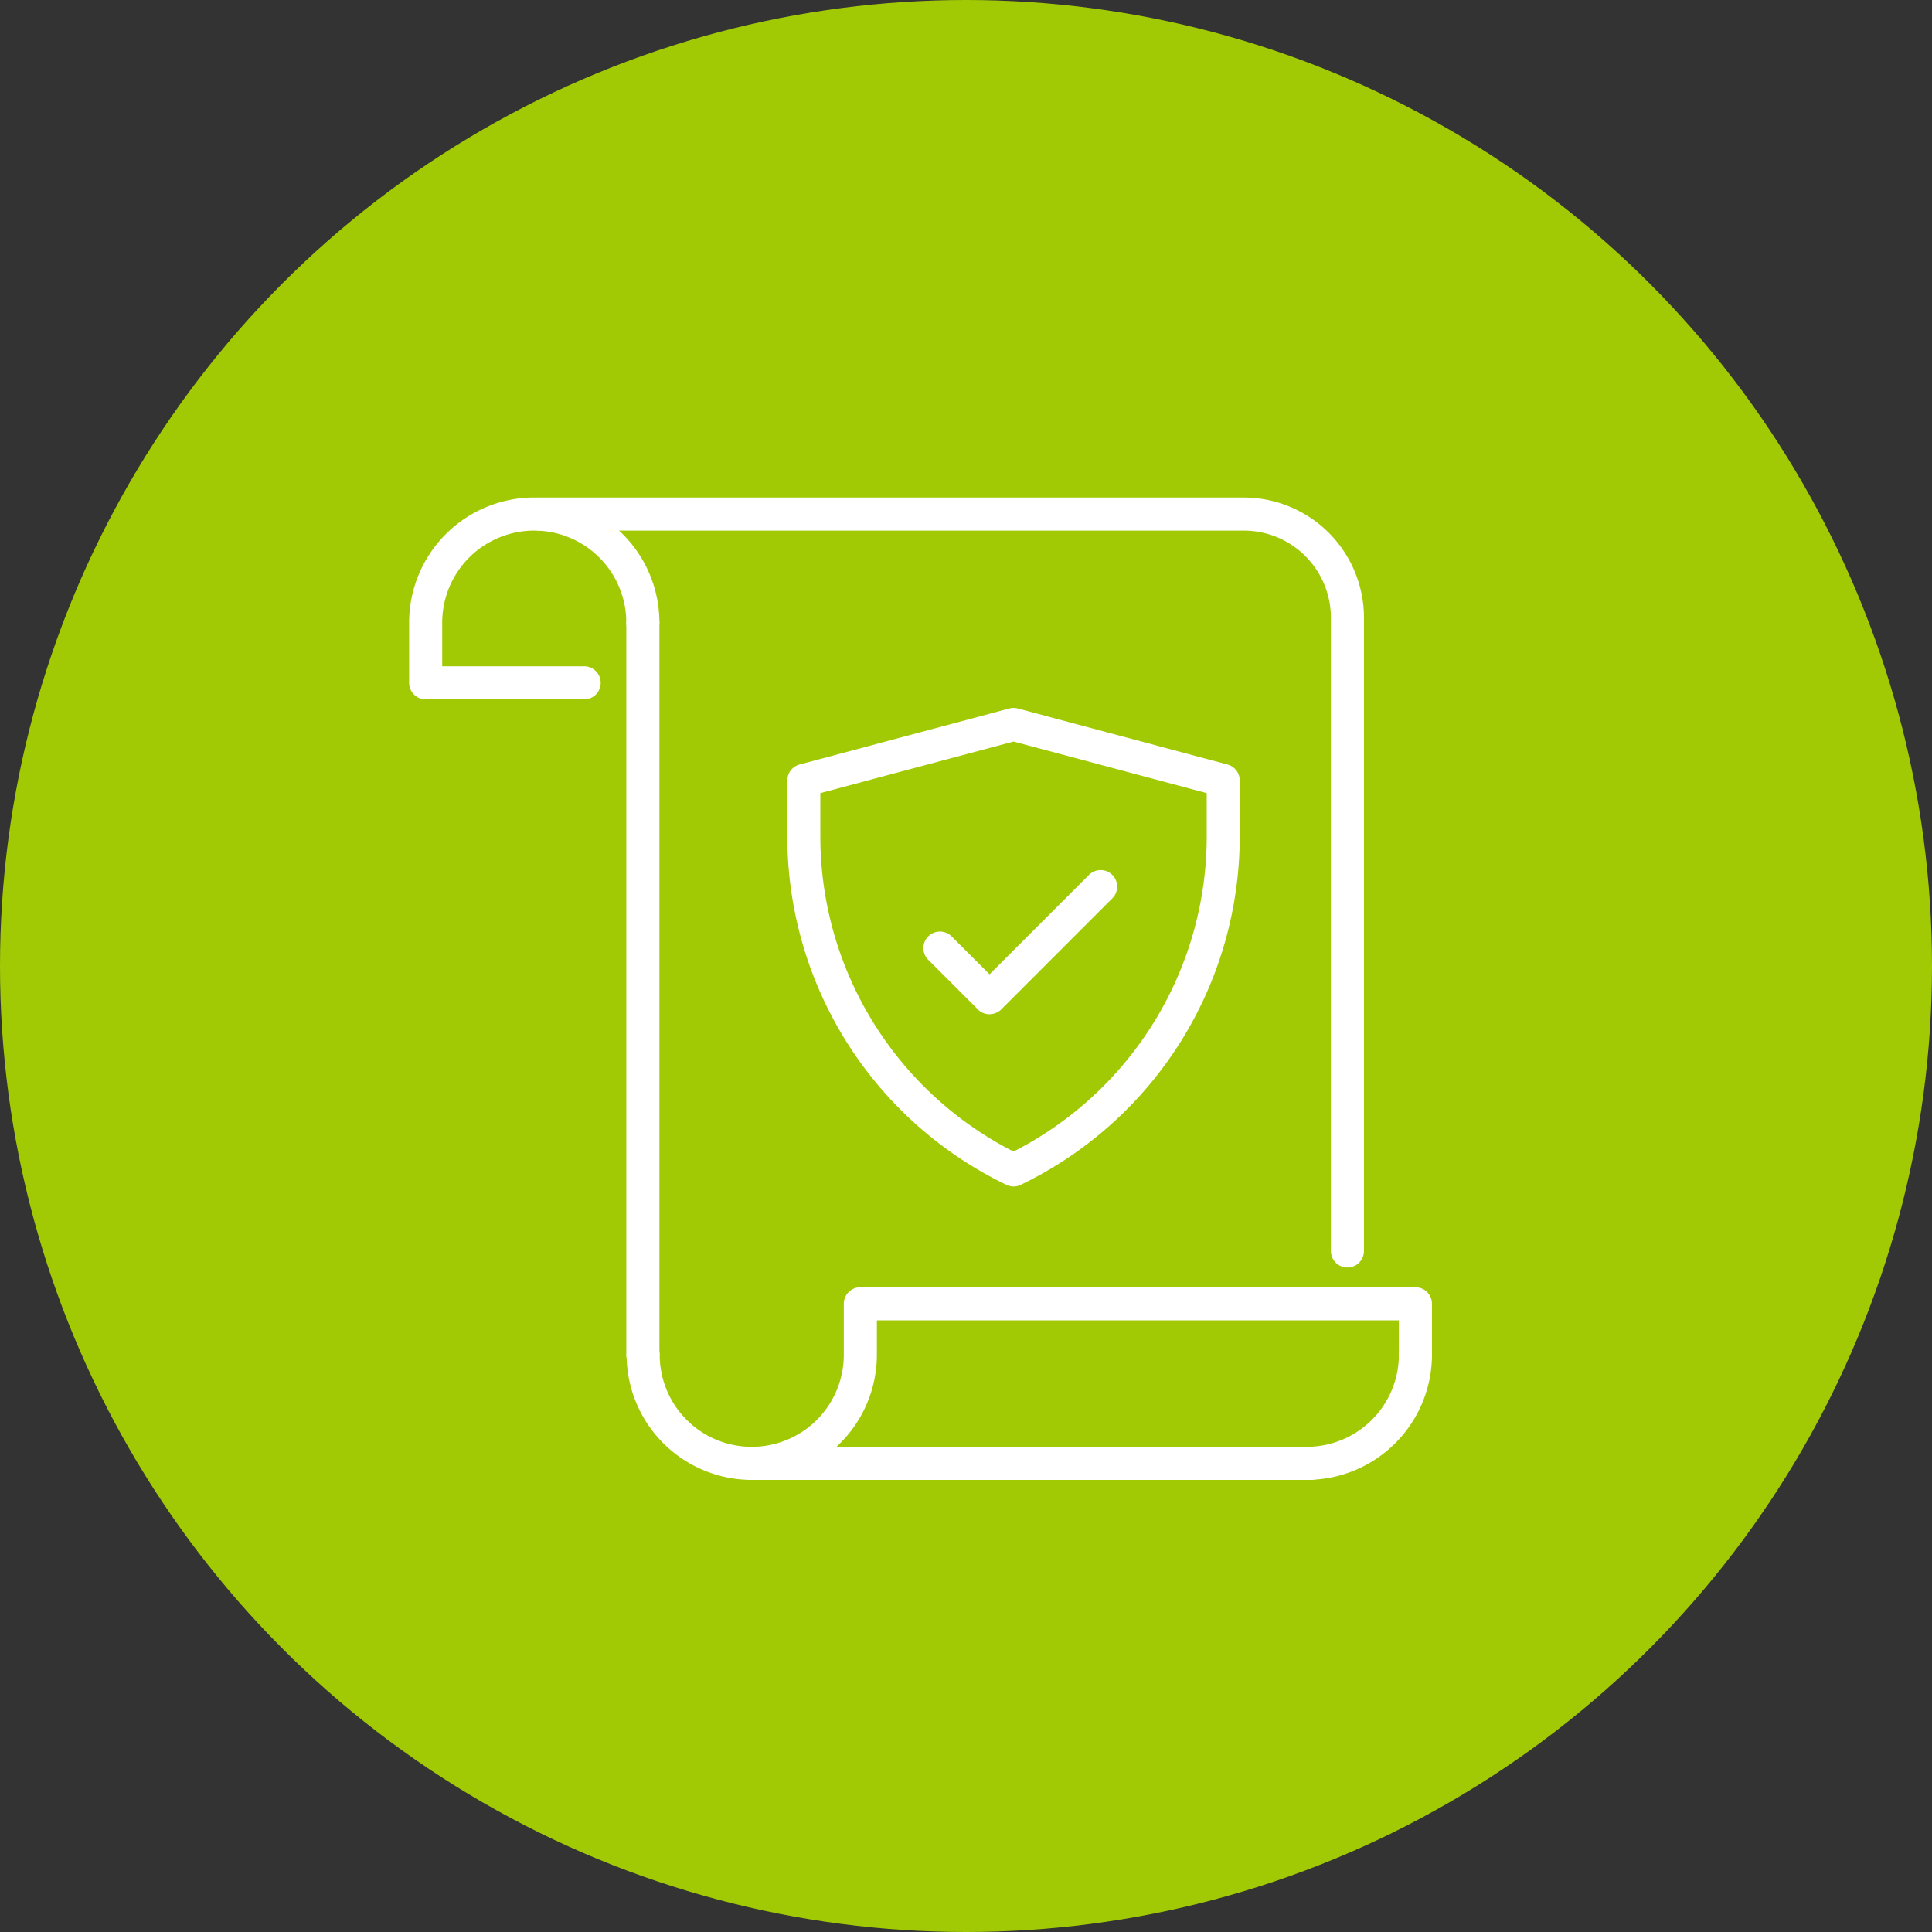
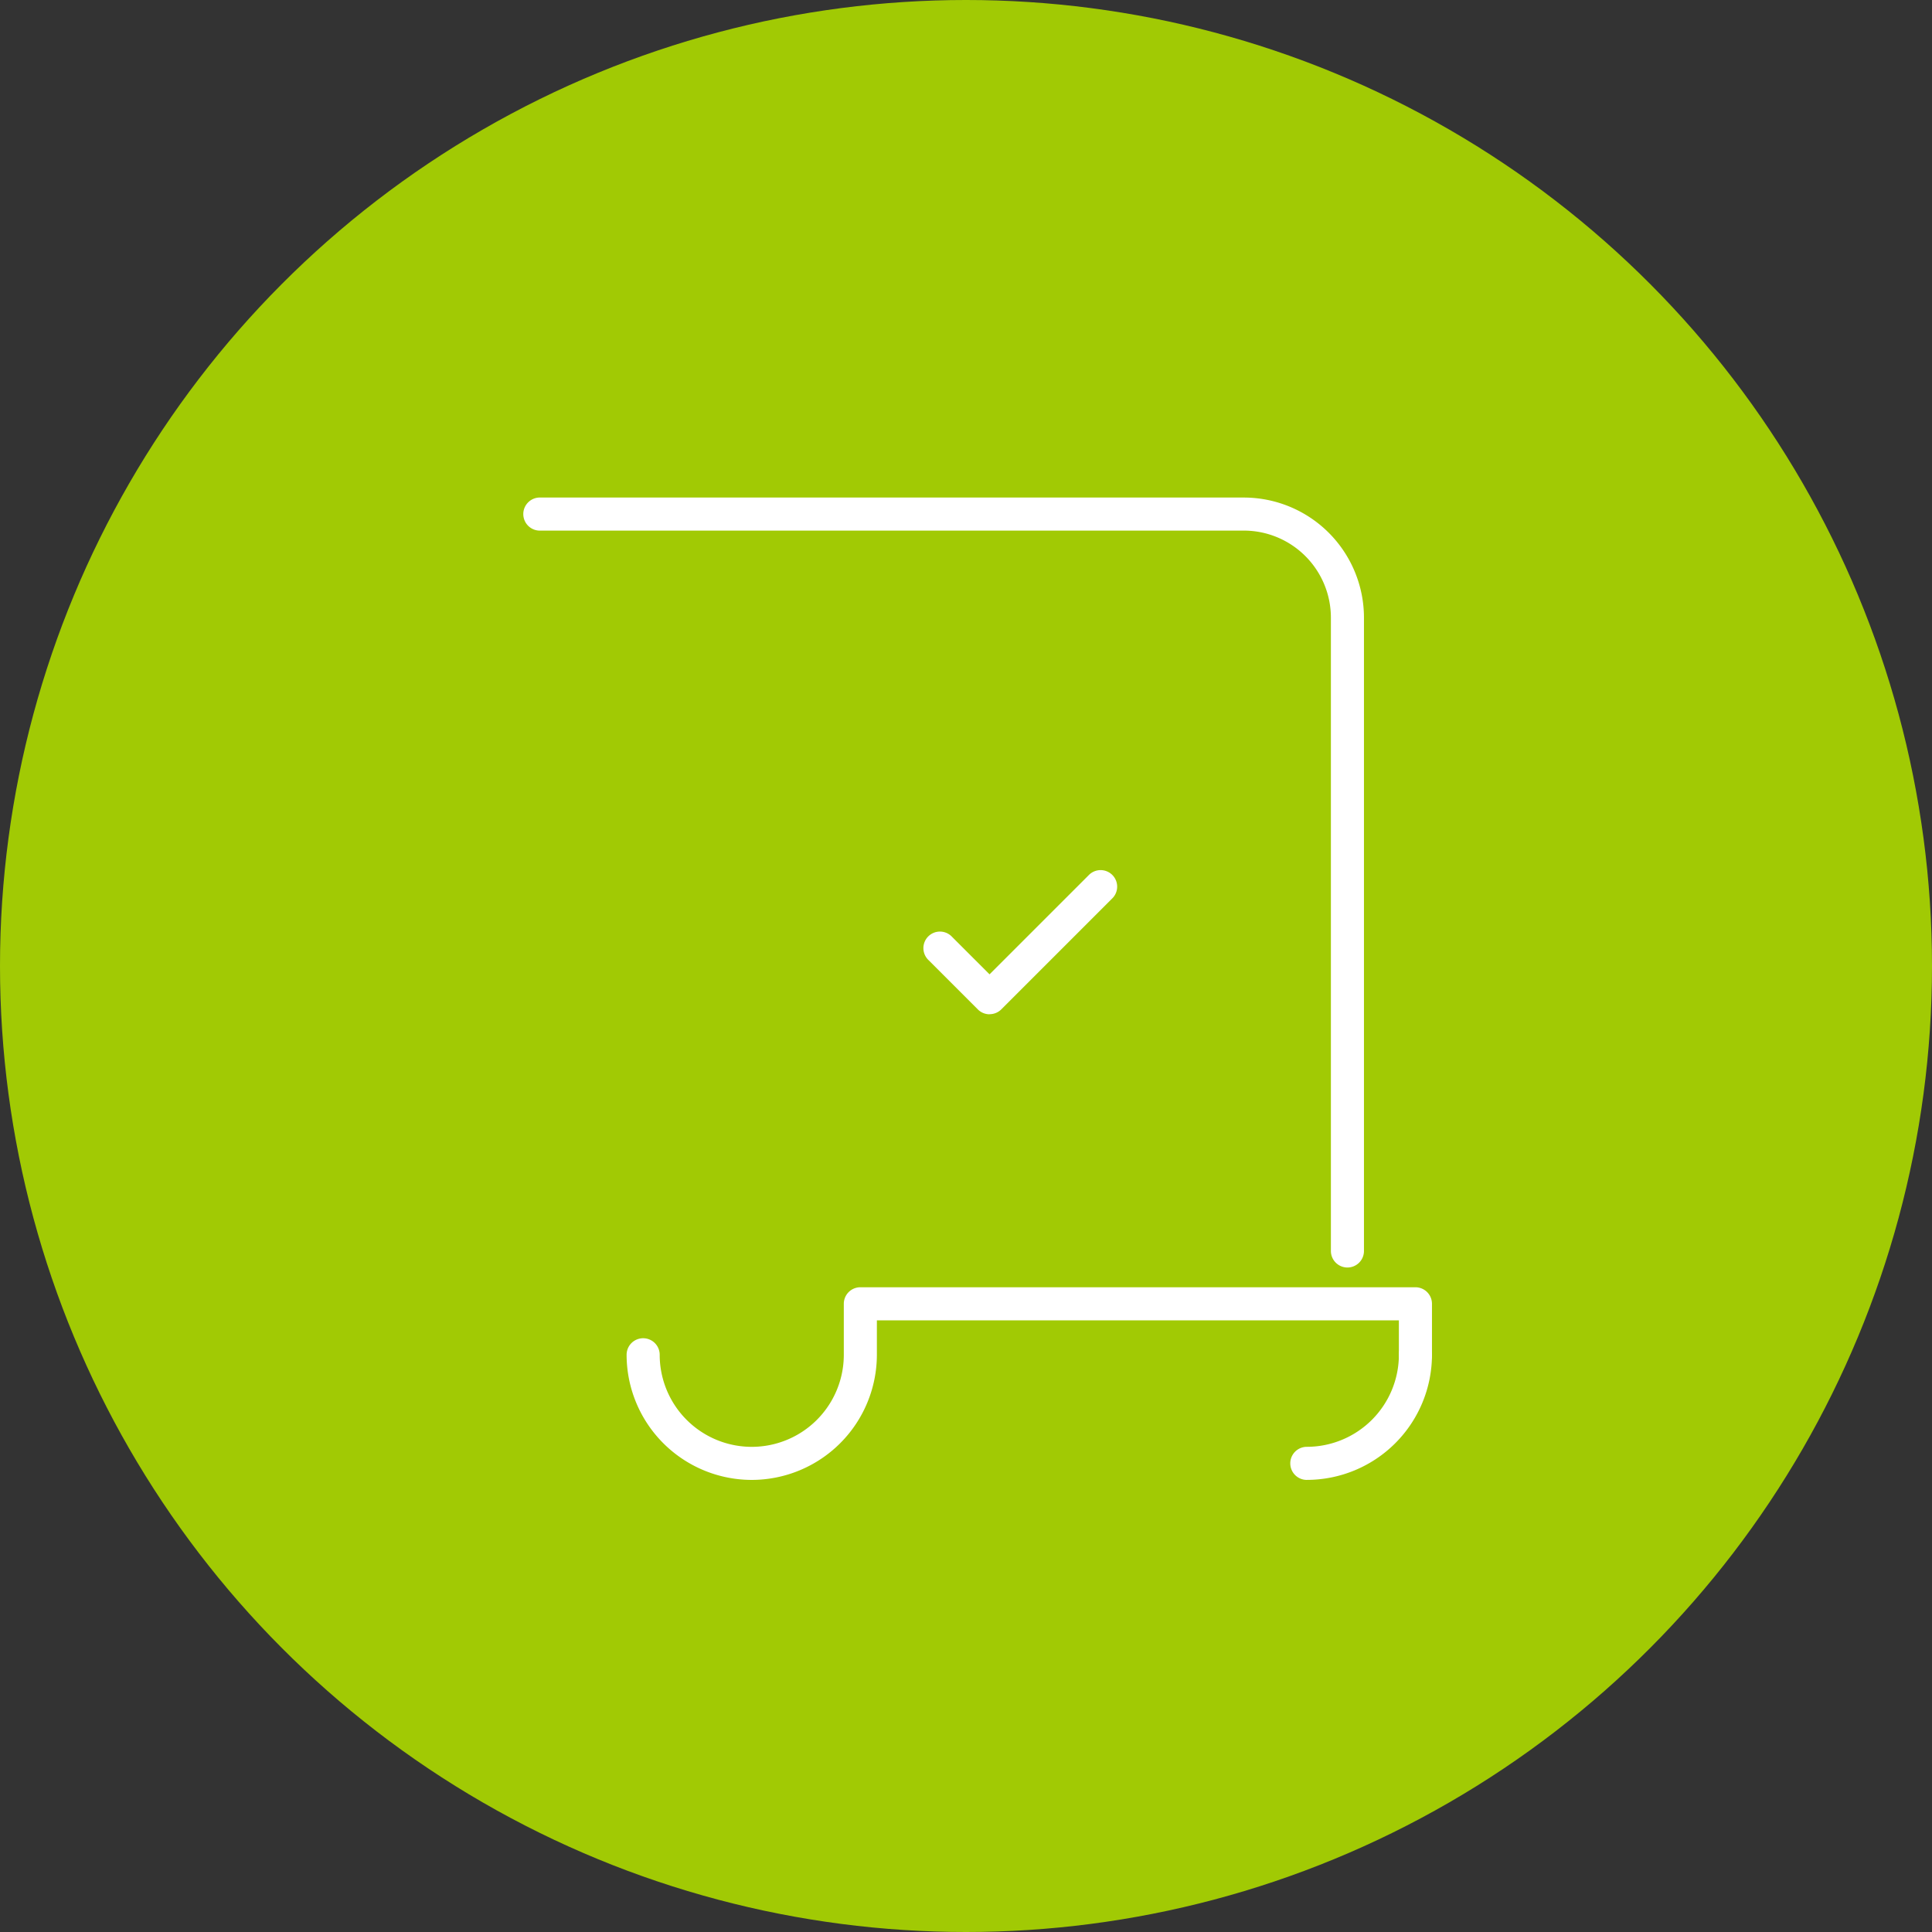
<svg xmlns="http://www.w3.org/2000/svg" width="85" height="85" viewBox="0 0 85 85">
  <rect x="0" y="0" width="85" height="85" fill="#333333" stroke="none" />
  <defs>
    <clipPath id="clip-path">
      <rect id="Rectangle_6" data-name="Rectangle 6" width="45" height="43.221" fill="#fff" />
    </clipPath>
  </defs>
  <g id="ic-confidentiality" transform="translate(-370 -135)">
    <circle id="Ellipse_1" data-name="Ellipse 1" cx="42.5" cy="42.5" r="42.5" transform="translate(370 135)" fill="#a1ca04" />
    <g id="Group_13" data-name="Group 13" transform="translate(388 156.889)">
      <g id="Group_12" data-name="Group 12" clip-path="url(#clip-path)">
        <path id="Path_1" data-name="Path 1" d="M320.317,311.159a.728.728,0,1,1,0-1.456,4.054,4.054,0,0,0,4.05-4.05.728.728,0,0,1,1.456,0,5.512,5.512,0,0,1-5.505,5.505" transform="translate(-280.822 -267.938)" fill="#fff" />
-         <path id="Path_2" data-name="Path 2" d="M79.5,73.051a.728.728,0,0,1-.728-.728V40.113a.728.728,0,1,1,1.456,0V72.323a.728.728,0,0,1-.728.728" transform="translate(-69.217 -34.608)" fill="#fff" />
-         <path id="Path_3" data-name="Path 3" d="M143.568,345.768H118.992a.728.728,0,1,1,0-1.456h24.576a.728.728,0,1,1,0,1.456" transform="translate(-103.918 -302.546)" fill="#fff" />
        <path id="Path_4" data-name="Path 4" d="M77.943,33.875a.728.728,0,0,1-.728-.728V5.283a3.833,3.833,0,0,0-3.829-3.829H42.45A.728.728,0,1,1,42.45,0H73.386A5.29,5.29,0,0,1,78.67,5.283V33.147a.728.728,0,0,1-.728.728" transform="translate(-36.661 0.001)" fill="#fff" />
-         <path id="Path_5" data-name="Path 5" d="M7.7,8.881H.728A.728.728,0,0,1,0,8.154V5.505a5.505,5.505,0,0,1,11.011,0,.728.728,0,1,1-1.456,0,4.05,4.05,0,0,0-8.1,0v1.92H7.7a.728.728,0,0,1,0,1.456" fill="#fff" />
        <path id="Path_6" data-name="Path 6" d="M84.383,294.913a5.512,5.512,0,0,1-5.505-5.505.728.728,0,1,1,1.456,0,4.05,4.05,0,0,0,8.1,0v-2.243a.728.728,0,0,1,.728-.728h24.421a.728.728,0,0,1,.728.728v2.243a.728.728,0,1,1-1.456,0v-1.515H89.889v1.515a5.512,5.512,0,0,1-5.505,5.505" transform="translate(-69.31 -251.692)" fill="#fff" />
-         <path id="Path_7" data-name="Path 7" d="M147.156,97.348a.727.727,0,0,1-.316-.072A17.025,17.025,0,0,1,137.2,81.938V79.483a.728.728,0,0,1,.54-.7l9.224-2.464a.73.73,0,0,1,.376,0l9.224,2.464a.728.728,0,0,1,.54.7v2.455a17.025,17.025,0,0,1-9.636,15.338.726.726,0,0,1-.316.072m-8.5-17.306v1.9a15.569,15.569,0,0,0,8.5,13.87,15.569,15.569,0,0,0,8.5-13.87v-1.9l-8.5-2.269Z" transform="translate(-120.561 -67.037)" fill="#fff" />
        <path id="Path_8" data-name="Path 8" d="M189.562,141.356a.726.726,0,0,1-.515-.213l-2.166-2.166a.728.728,0,1,1,1.029-1.029l1.651,1.651,4.389-4.389a.728.728,0,0,1,1.029,1.029l-4.9,4.9a.726.726,0,0,1-.515.213" transform="translate(-164.025 -118.621)" fill="#fff" />
      </g>
    </g>
  </g>
</svg>